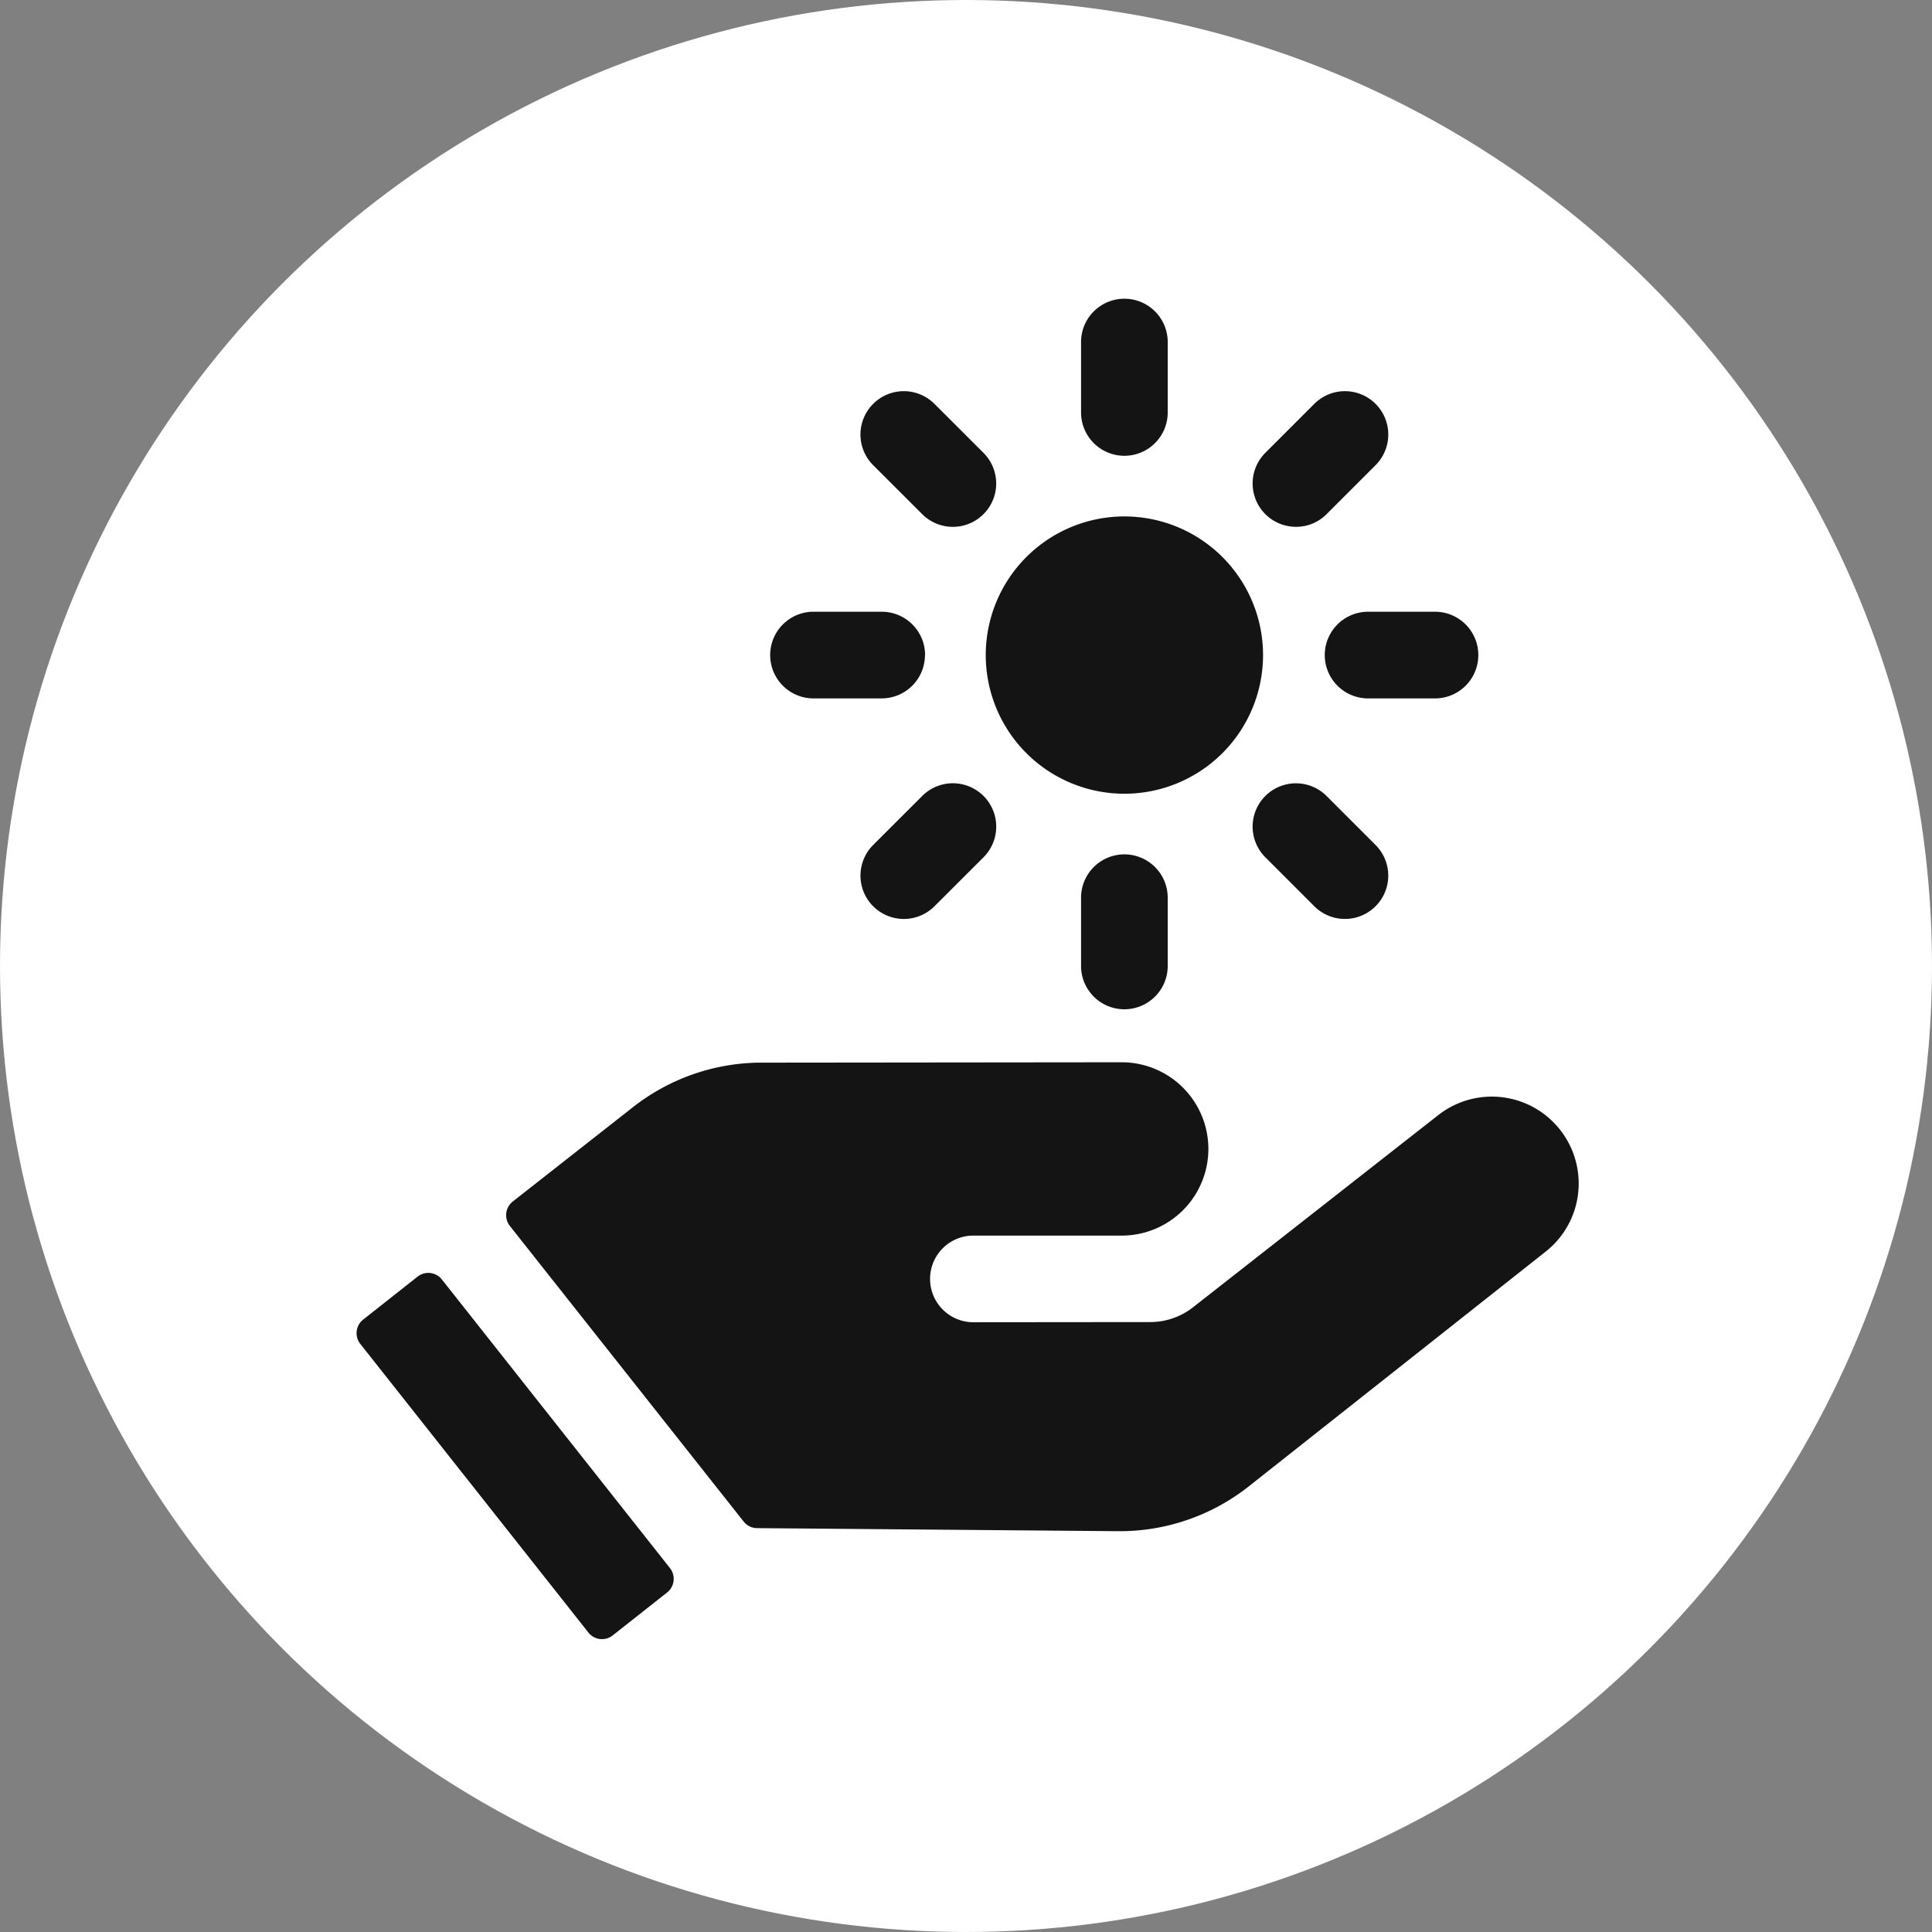
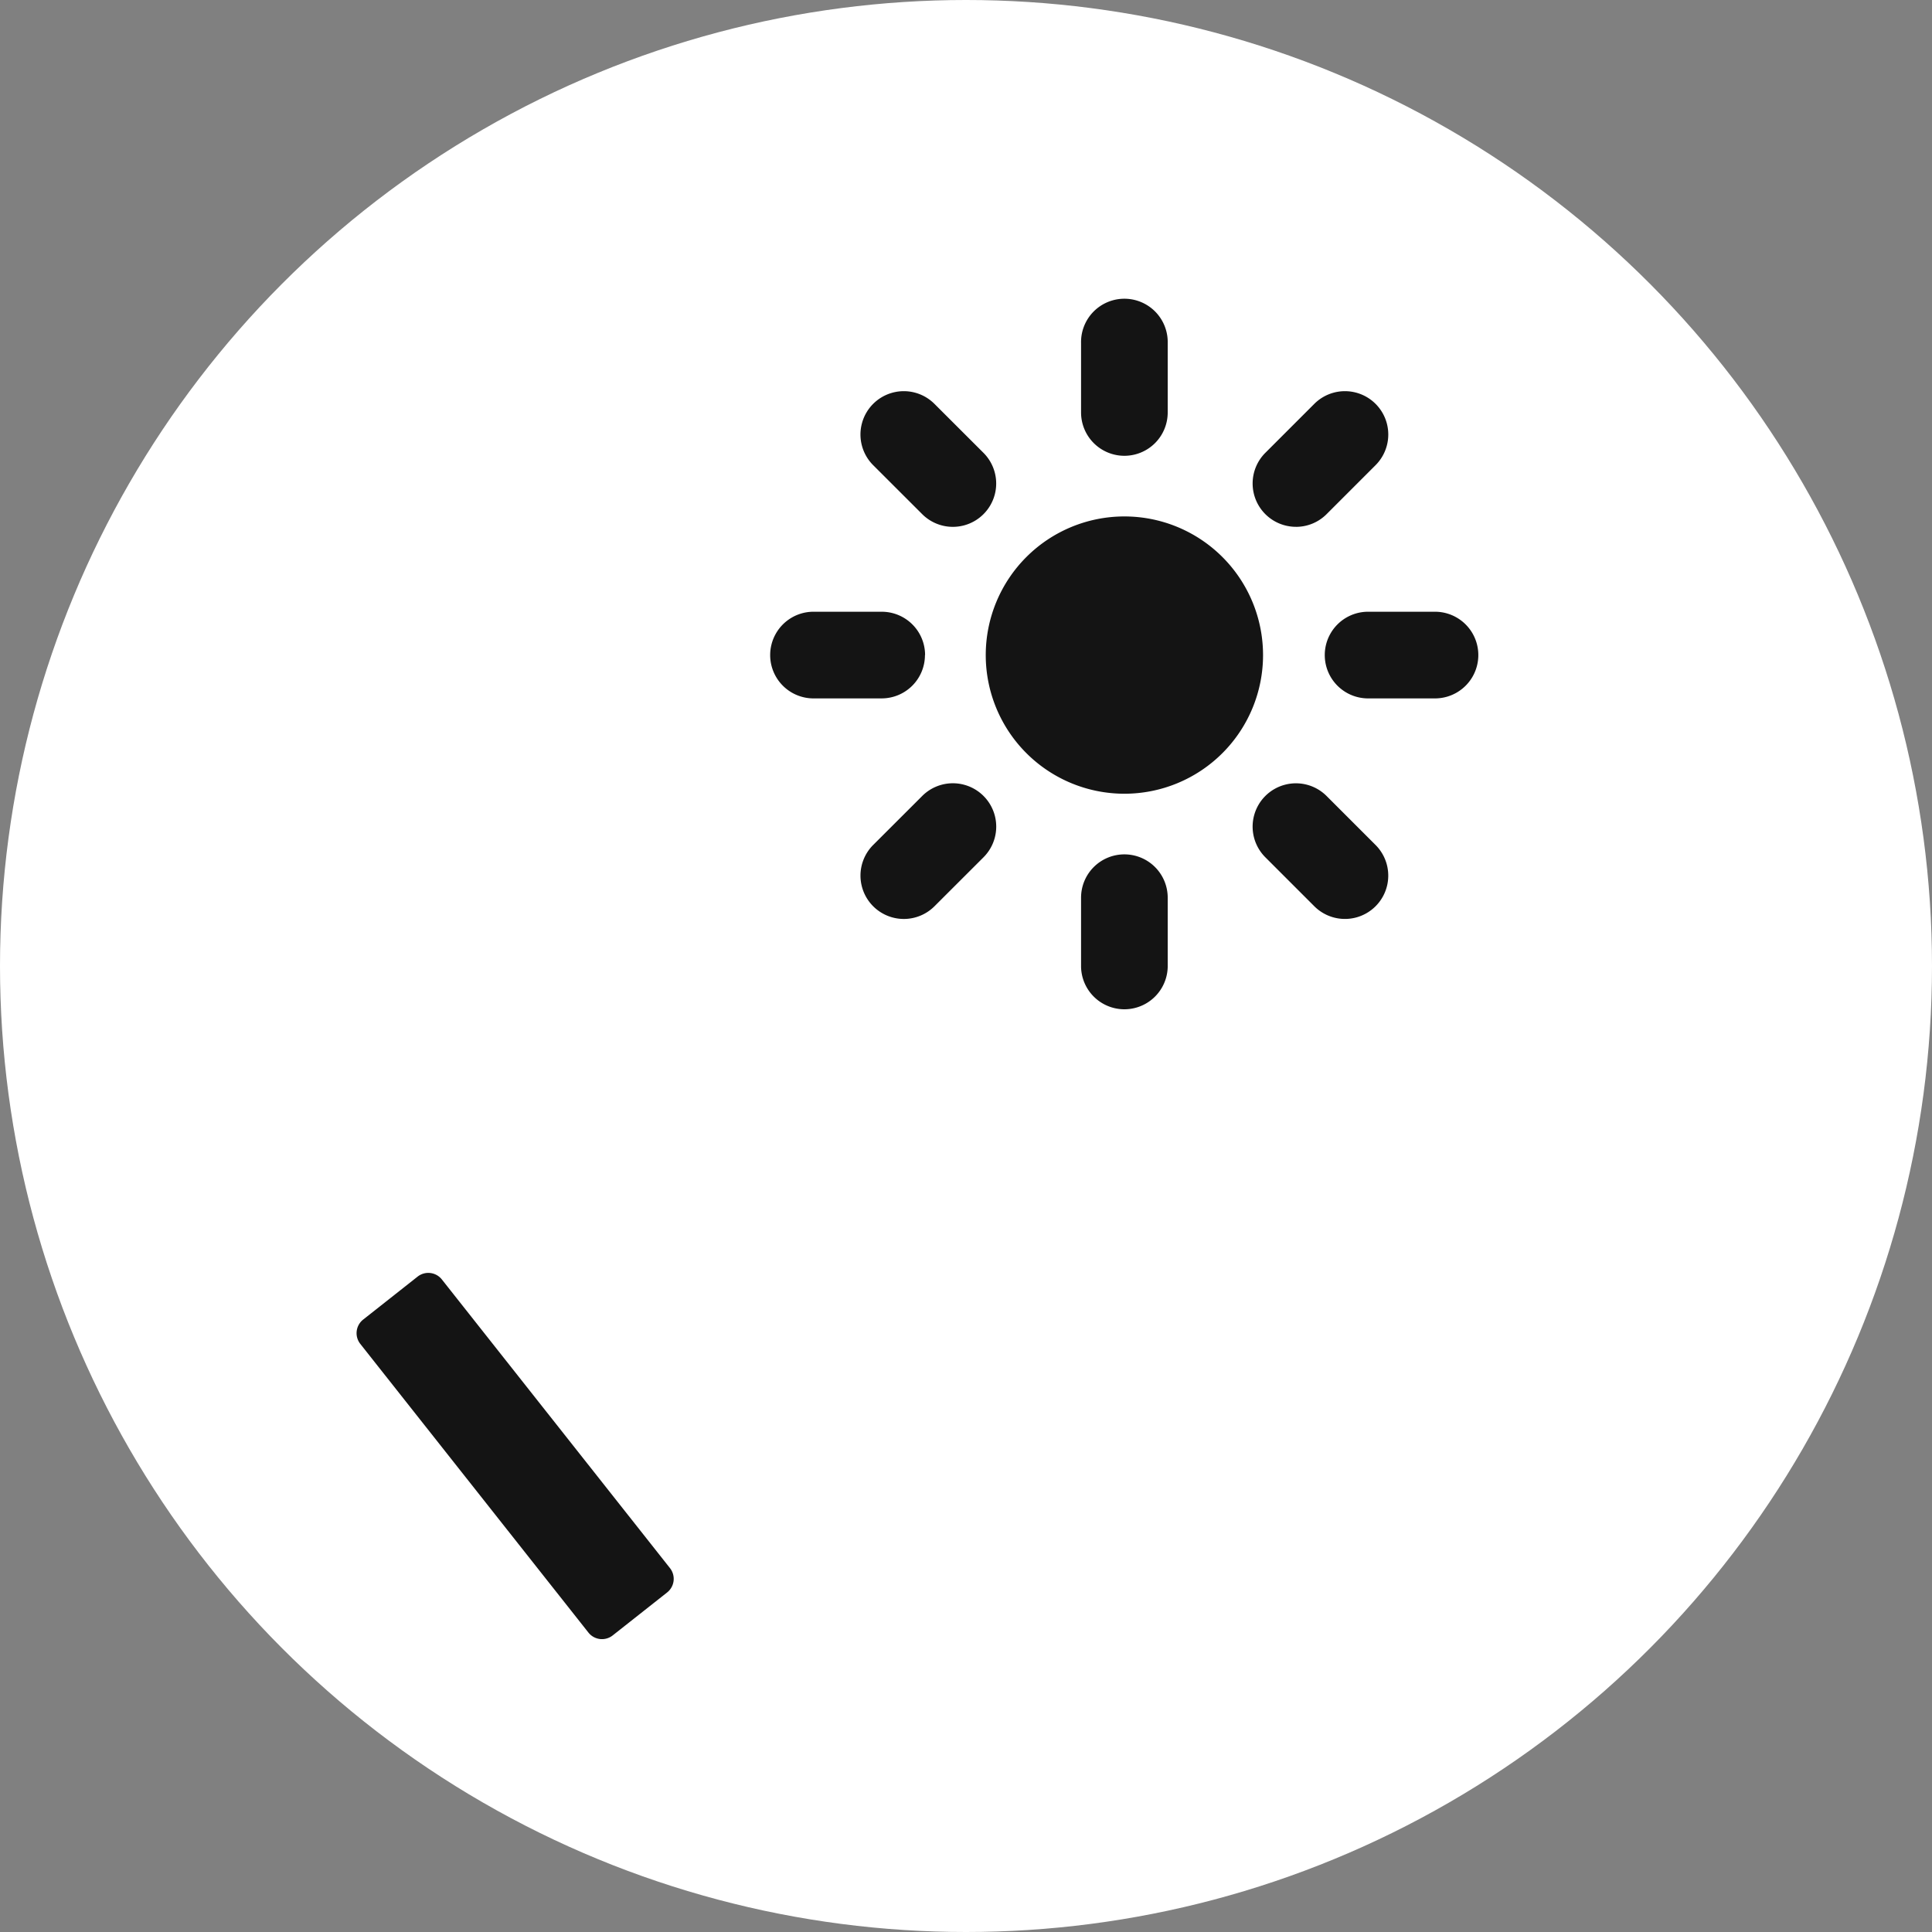
<svg xmlns="http://www.w3.org/2000/svg" width="72" height="72" viewBox="0 0 72 72">
  <rect x="0" y="0" width="72" height="72" fill="#808080" stroke="none" />
  <g transform="translate(-151.986 -0.149)">
    <circle cx="36" cy="36" r="36" transform="translate(151.986 0.149)" fill="#fff" />
    <g transform="translate(-75.596 -91.857)">
      <g transform="translate(240.871 103.179)">
        <path d="M244.05,139.689a.644.644,0,0,0-.907-.106l-2.027,1.6a.645.645,0,0,0-.106.907l8.5,10.756a.644.644,0,0,0,.907.106l2.027-1.6a.646.646,0,0,0,.106-.907Zm17.9-28.522a1.615,1.615,0,0,0,2.284-2.284l-1.828-1.826a1.615,1.615,0,0,0-2.284,2.284Zm7.534-2.175a1.614,1.614,0,0,0,1.615-1.615v-2.583a1.615,1.615,0,1,0-3.229,0v2.583A1.615,1.615,0,0,0,269.48,108.992Zm6.394,2.648a1.607,1.607,0,0,0,1.142-.473l1.826-1.826a1.615,1.615,0,0,0-2.284-2.284l-1.826,1.826a1.615,1.615,0,0,0,1.142,2.756Zm-13.821,4.779a1.614,1.614,0,0,0-1.615-1.615h-2.583a1.615,1.615,0,0,0,0,3.229h2.583A1.614,1.614,0,0,0,262.052,116.419Zm14.963,5.252a1.614,1.614,0,1,0-2.284,2.282l1.826,1.826a1.614,1.614,0,0,0,2.284-2.282Zm4.09-6.867h-2.583a1.615,1.615,0,0,0,0,3.229H281.1a1.615,1.615,0,0,0,0-3.229Zm-11.625-3.552a5.167,5.167,0,1,0,5.167,5.167A5.167,5.167,0,0,0,269.48,111.252Zm0,12.594a1.614,1.614,0,0,0-1.615,1.615v2.583a1.615,1.615,0,0,0,3.229,0v-2.583A1.614,1.614,0,0,0,269.48,123.846Zm-7.534-2.177-1.828,1.826a1.615,1.615,0,0,0,2.284,2.285l1.828-1.826a1.615,1.615,0,0,0-2.284-2.285Z" transform="translate(-240.871 -103.179)" fill="#141414" />
-         <path d="M284.457,127.687h0a3.235,3.235,0,0,0-4.533-.541l-9.143,7.165a2.587,2.587,0,0,1-1.591.549l-6.551.006a1.615,1.615,0,1,1,0-3.229h1.573l3.271,0h.646a3.229,3.229,0,0,0-.006-6.459l-12.57.013H254.7a7.765,7.765,0,0,0-4.783,1.656l-4.486,3.521a.648.648,0,0,0-.107.909l8.713,11.017a.64.64,0,0,0,.5.245l10.539.089,2.913.025a7.755,7.755,0,0,0,4.872-1.67l11.065-8.749A3.234,3.234,0,0,0,284.457,127.687Z" transform="translate(-239.612 -96.763)" fill="#141414" />
      </g>
    </g>
  </g>
</svg>